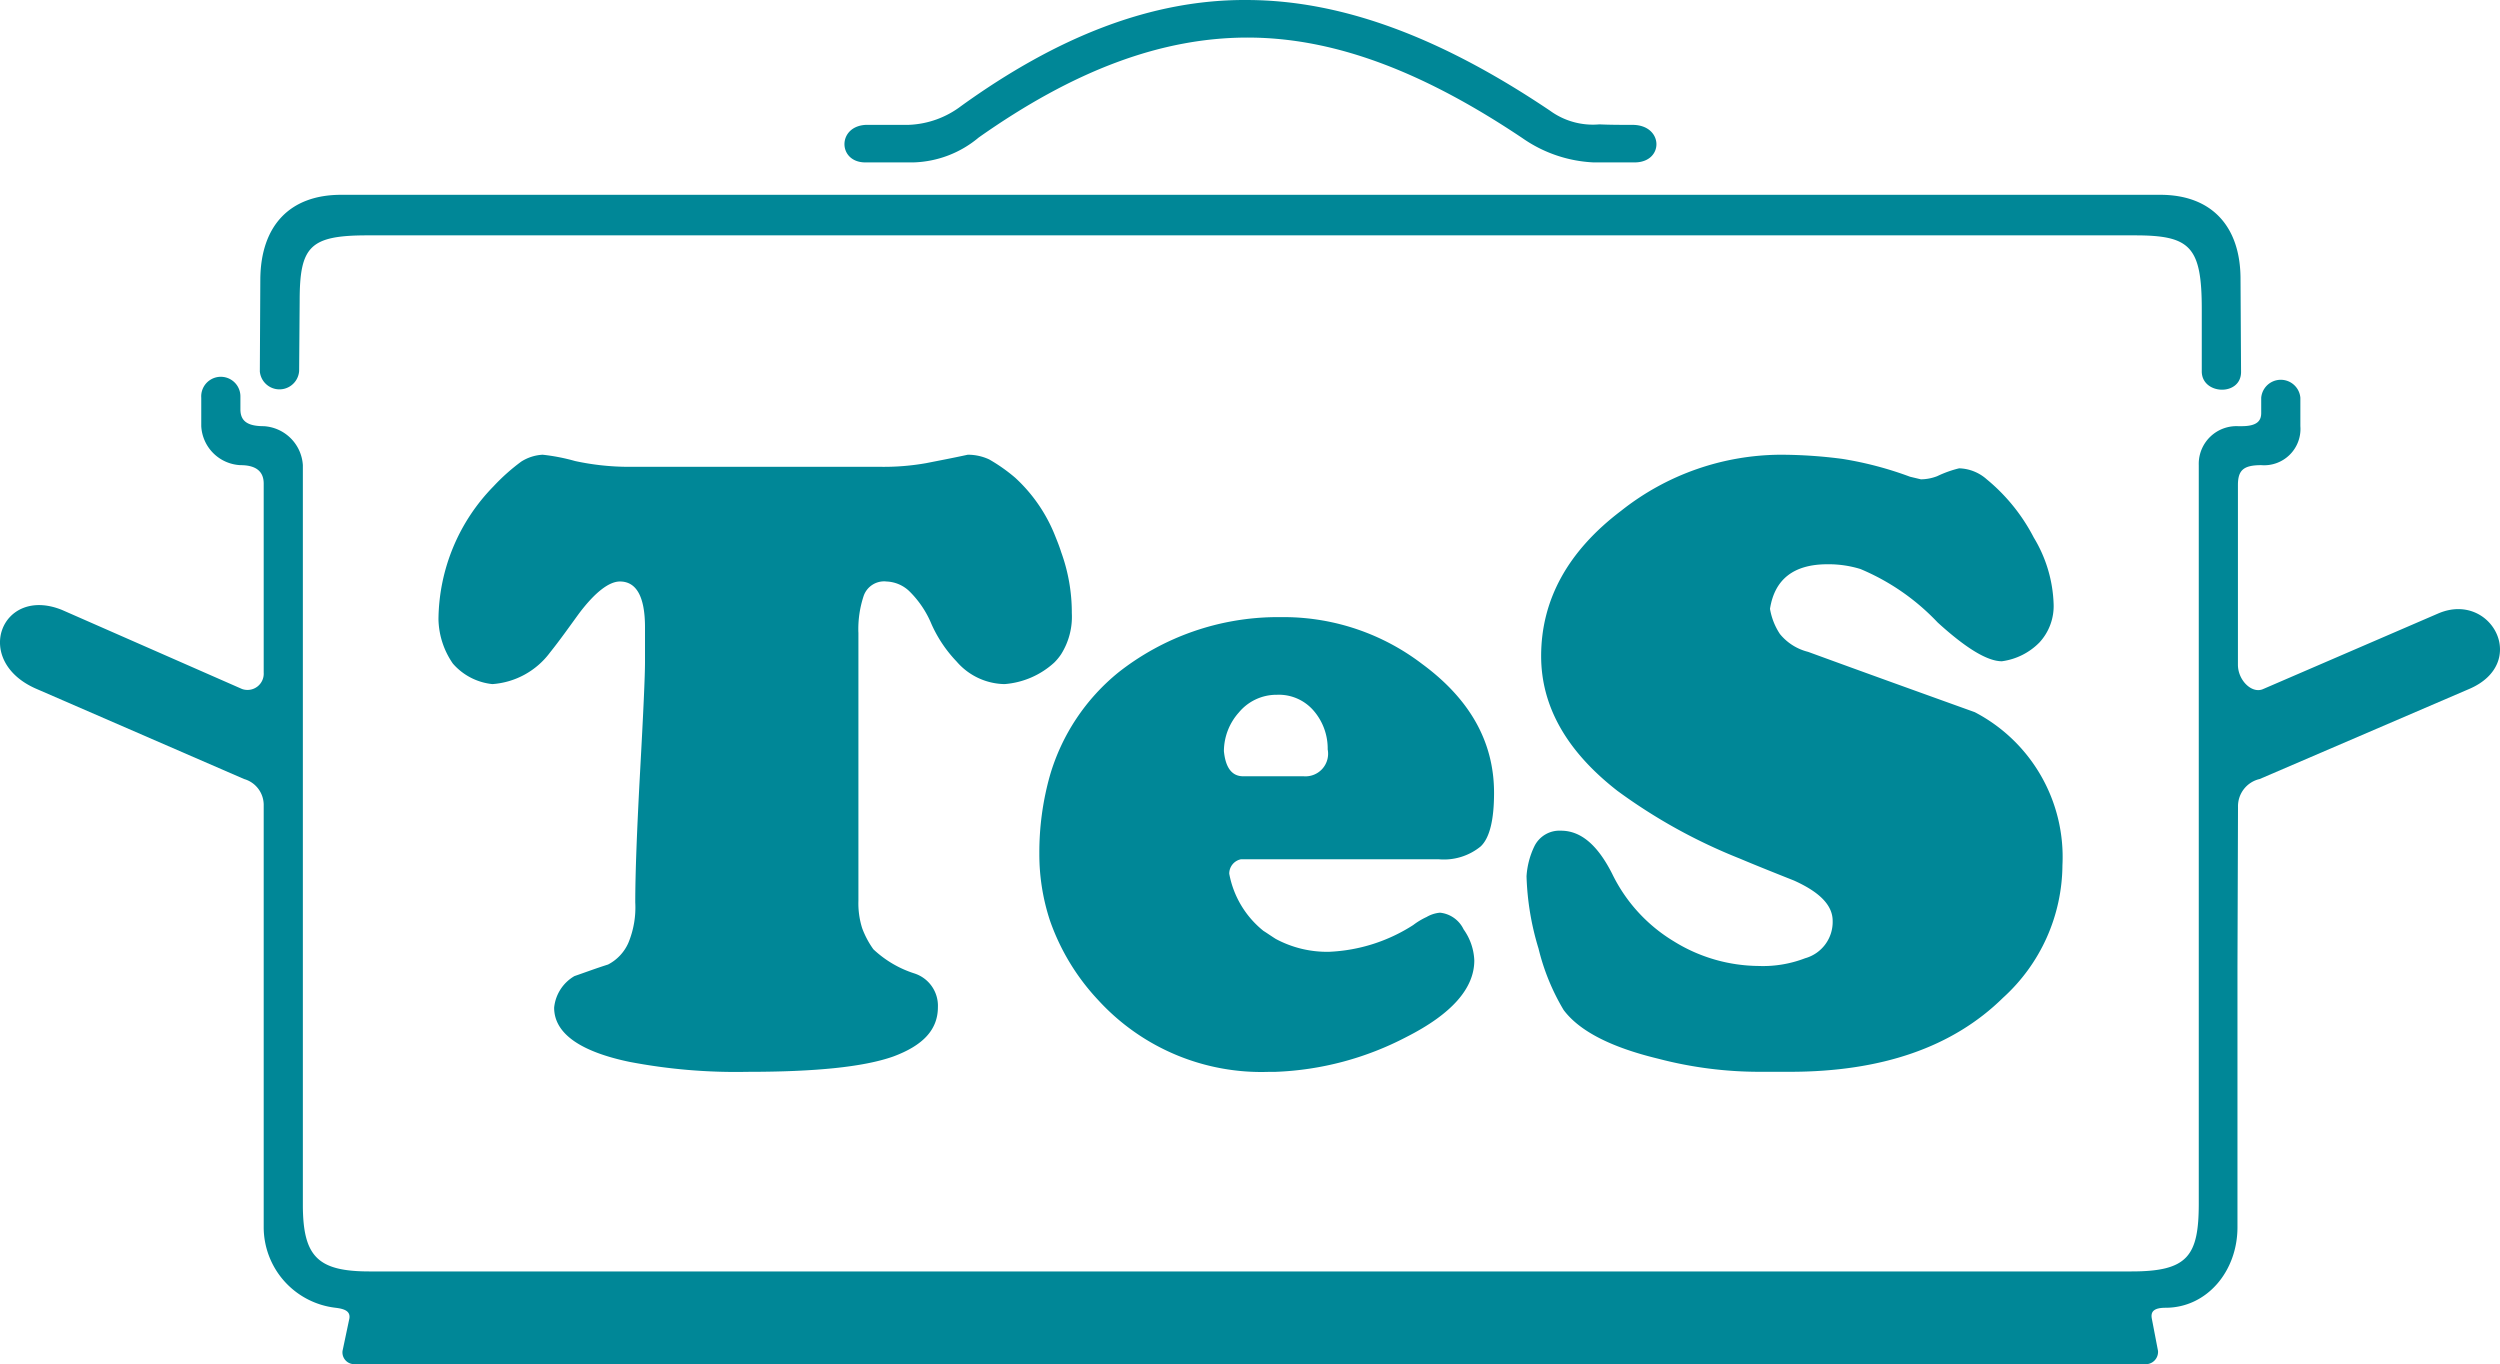
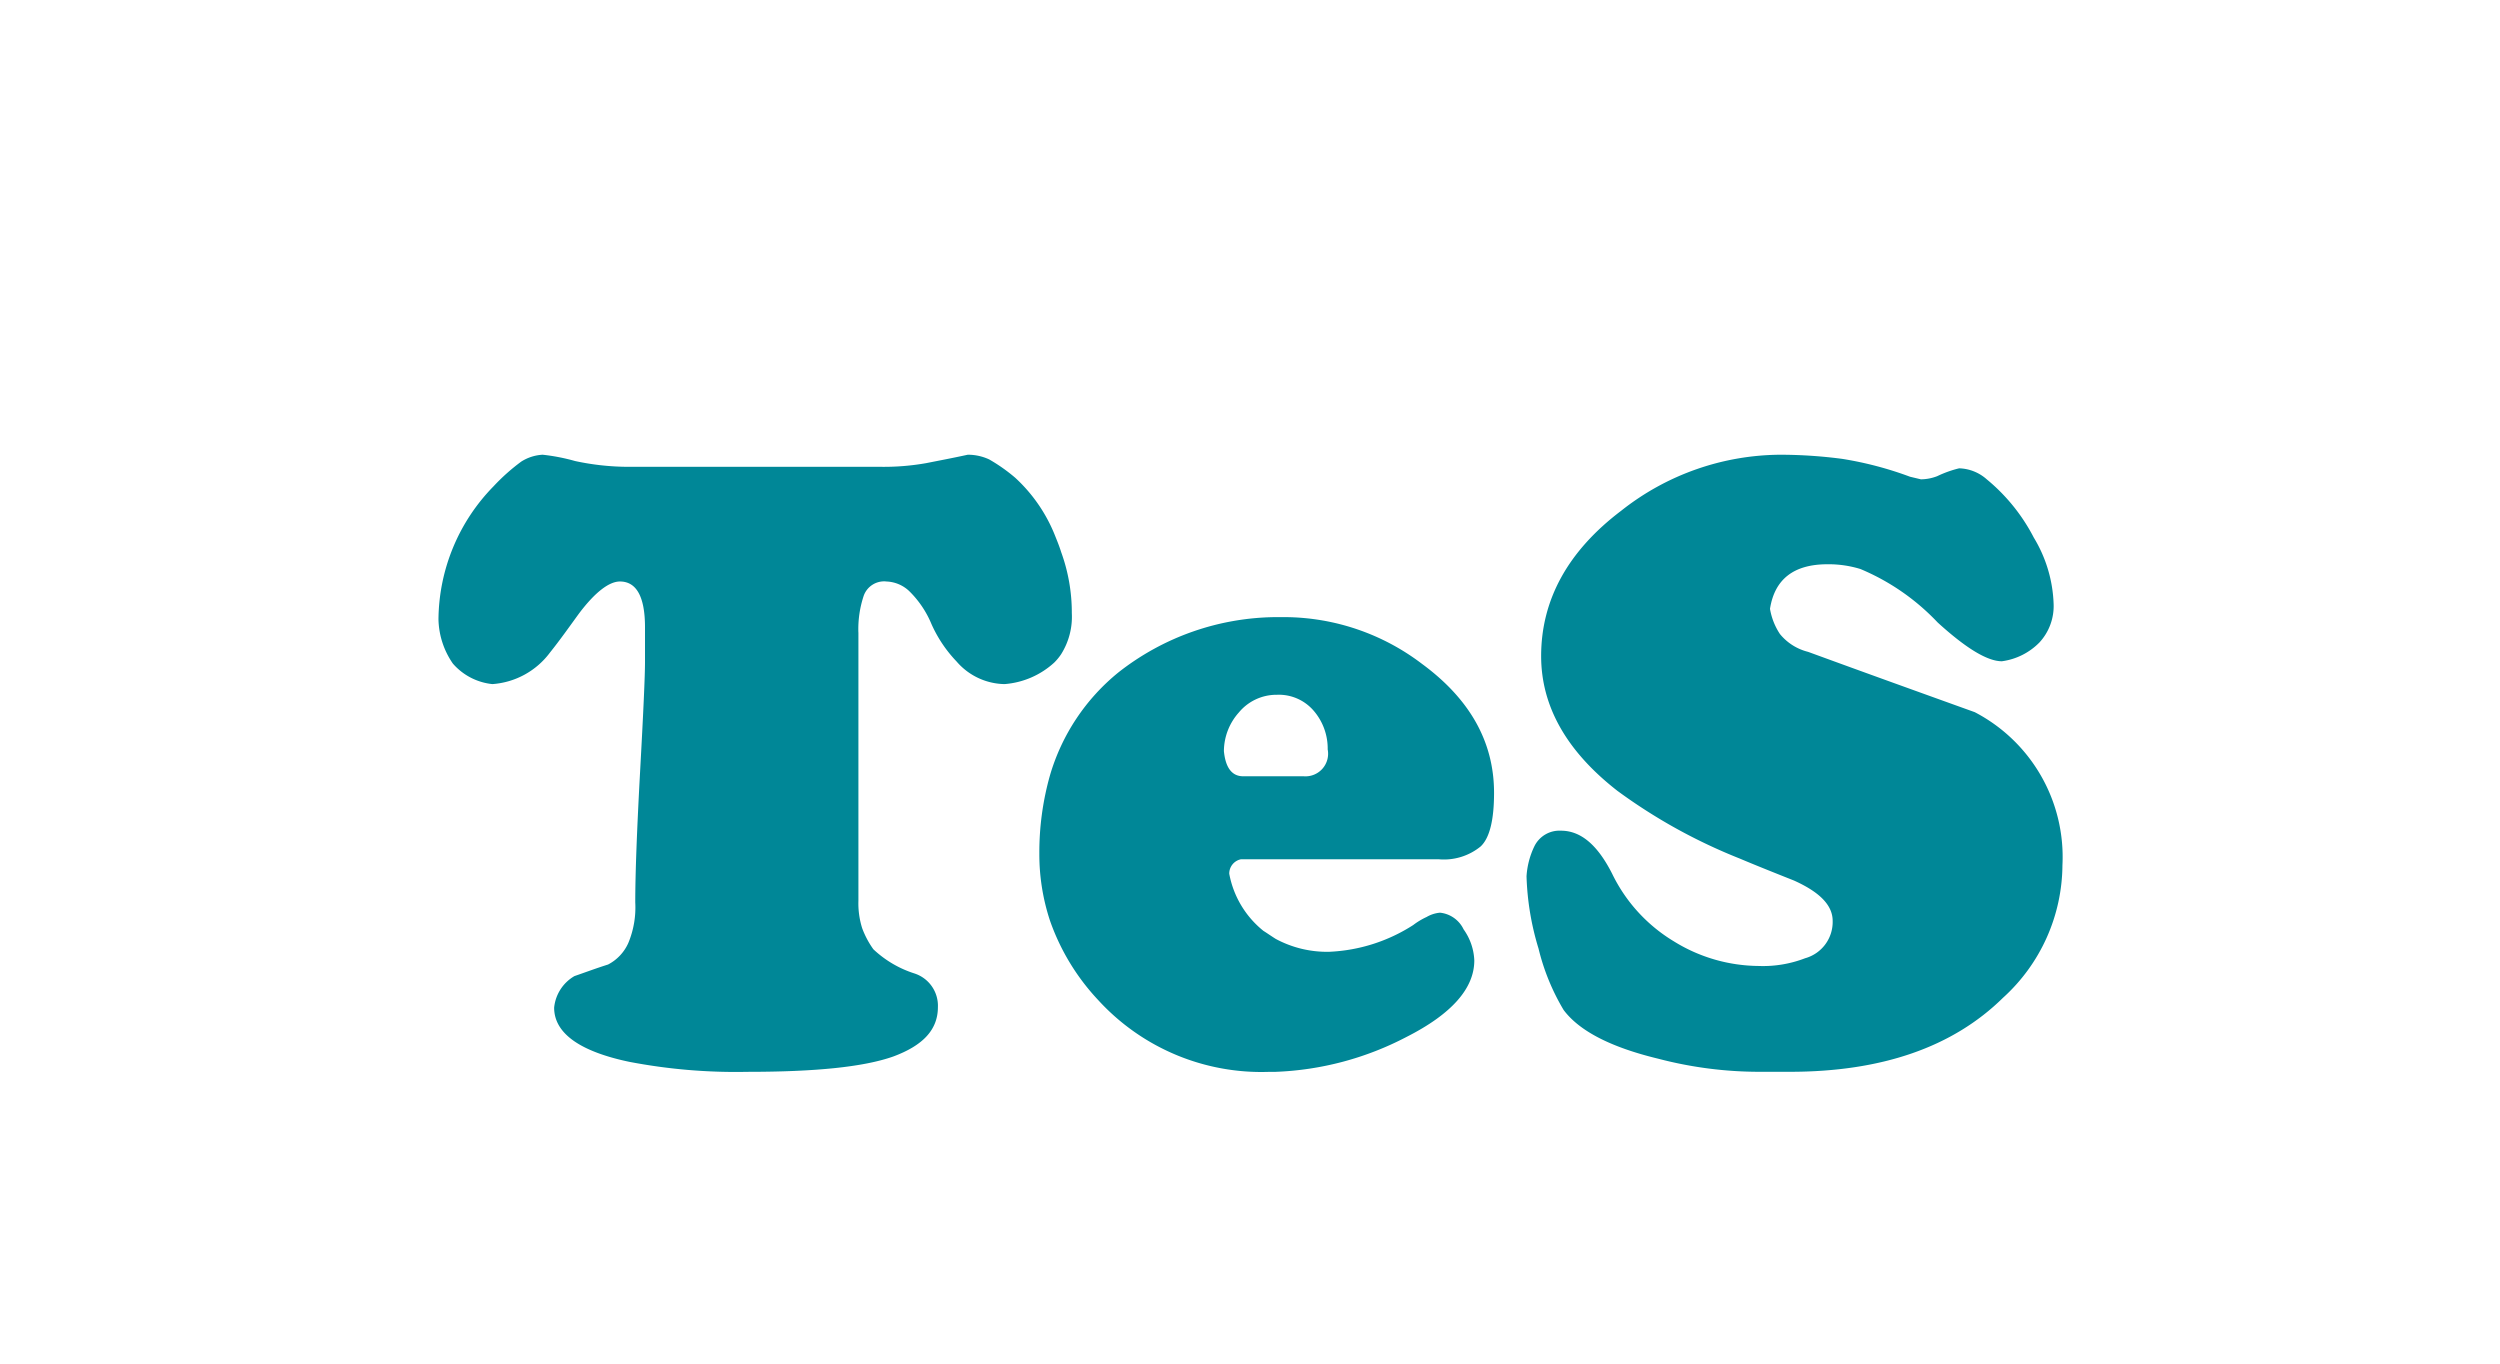
<svg xmlns="http://www.w3.org/2000/svg" viewBox="0 0 153.944 84.005">
  <title>negative</title>
  <path d="M75.365,46.245a3.6,3.6,0,0,1,.922-2.375,3.01,3.01,0,0,1,2.273-1.088h0.066a2.826,2.826,0,0,1,2.273.989,3.561,3.561,0,0,1,.857,2.375A1.393,1.393,0,0,1,80.273,47.8H76.551c-0.692,0-1.087-.528-1.186-1.55m1.054,6.662H88.607a3.577,3.577,0,0,0,2.569-.792c0.56-.528.824-1.649,0.824-3.3,0-3.133-1.482-5.772-4.447-7.949A14.056,14.056,0,0,0,79.153,38H78.56a15.888,15.888,0,0,0-9.685,3.4,12.78,12.78,0,0,0-4.217,6.332A17.421,17.421,0,0,0,64,52.577a13.023,13.023,0,0,0,.659,4.123,13.8,13.8,0,0,0,2.965,4.881A13.617,13.617,0,0,0,78.2,66h0.36a18.9,18.9,0,0,0,8.04-2.144c2.8-1.418,4.184-3,4.184-4.716a3.522,3.522,0,0,0-.659-1.913A1.817,1.817,0,0,0,88.673,56.2a1.958,1.958,0,0,0-.824.264,4.345,4.345,0,0,0-.824.495,10.381,10.381,0,0,1-5.172,1.649,6.669,6.669,0,0,1-3.294-.792c-0.264-.165-0.494-0.33-0.758-0.495A5.877,5.877,0,0,1,75.694,53.8a0.9,0.9,0,0,1,.725-0.89m34.757,6.087a7.206,7.206,0,0,1-2.895.484,10.031,10.031,0,0,1-5.21-1.517,9.894,9.894,0,0,1-3.8-4.165c-0.9-1.776-1.93-2.648-3.152-2.648a1.718,1.718,0,0,0-1.64.969A4.965,4.965,0,0,0,94,53.957a16.866,16.866,0,0,0,.74,4.456,13.607,13.607,0,0,0,1.544,3.778c0.965,1.291,2.895,2.292,5.822,3a24.587,24.587,0,0,0,6.272.807h1.833q8.492,0,13.123-4.552A11.116,11.116,0,0,0,127,53.28a10.058,10.058,0,0,0-5.4-9.428c-3.41-1.227-6.819-2.453-10.26-3.713a3.246,3.246,0,0,1-1.737-1.1,4.011,4.011,0,0,1-.611-1.55c0.289-1.84,1.48-2.744,3.538-2.744a6.682,6.682,0,0,1,2.026.291,13.957,13.957,0,0,1,4.76,3.293c1.737,1.582,3.056,2.389,3.956,2.389a3.98,3.98,0,0,0,2.316-1.162,3.305,3.305,0,0,0,.868-2.389,8.406,8.406,0,0,0-1.222-4.068,11.432,11.432,0,0,0-2.895-3.584,2.671,2.671,0,0,0-1.7-.678,6.825,6.825,0,0,0-1.351.484,2.869,2.869,0,0,1-1,.194l-0.675-.161a21.738,21.738,0,0,0-4.181-1.1A29.48,29.48,0,0,0,109.664,28a15.908,15.908,0,0,0-9.842,3.455C96.541,33.94,94.9,36.943,94.9,40.4c0,3.067,1.544,5.844,4.7,8.3a33.762,33.762,0,0,0,7.526,4.165c0.836,0.355,1.962.807,3.345,1.356,1.576,0.71,2.38,1.517,2.38,2.486a2.32,2.32,0,0,1-1.673,2.292M52.857,38.95a6.5,6.5,0,0,1,.329-2.268,1.333,1.333,0,0,1,1.413-.875,2.145,2.145,0,0,1,1.38.583,6.119,6.119,0,0,1,1.38,2.041,8.09,8.09,0,0,0,1.544,2.3,3.98,3.98,0,0,0,2.957,1.393A5.109,5.109,0,0,0,64.916,40.8a3.281,3.281,0,0,0,.427-0.518A4.331,4.331,0,0,0,66,37.751a10.919,10.919,0,0,0-.657-3.758c-0.1-.324-0.23-0.648-0.361-0.972a9.707,9.707,0,0,0-2.464-3.6,10.39,10.39,0,0,0-1.61-1.134A3.105,3.105,0,0,0,59.593,28c-0.887.194-1.741,0.356-2.562,0.518a14.985,14.985,0,0,1-2.793.227H38.7a15.7,15.7,0,0,1-3.285-.356,12.129,12.129,0,0,0-2-.389,2.716,2.716,0,0,0-1.314.421,12.235,12.235,0,0,0-1.709,1.523A11.847,11.847,0,0,0,27,38.14a4.959,4.959,0,0,0,.887,2.721,3.725,3.725,0,0,0,2.431,1.263,4.844,4.844,0,0,0,3.549-1.944c0.624-.778,1.216-1.62,1.807-2.43,0.986-1.3,1.84-1.944,2.5-1.944,1.019,0,1.544.94,1.544,2.819v2.138q0,1.263-.3,6.706c-0.2,3.661-.3,6.349-0.3,8.1a5.7,5.7,0,0,1-.427,2.495,2.746,2.746,0,0,1-1.249,1.328c-0.722.227-1.412,0.486-2.07,0.713a2.532,2.532,0,0,0-1.249,1.944c0,1.555,1.544,2.689,4.632,3.336A34.748,34.748,0,0,0,46.024,66c4.14,0,7.13-.292,8.97-0.94,1.84-.68,2.76-1.652,2.76-3.045a2.091,2.091,0,0,0-1.445-2.073,6.613,6.613,0,0,1-2.53-1.49,5.5,5.5,0,0,1-.69-1.3,5.1,5.1,0,0,1-.23-1.685V38.95H52.857Z" transform="translate(0 0.001)" fill="#008797" />
-   <path d="M150.188,37.754l-10.818,4.67c-0.684.324-1.564-.519-1.564-1.492V29.874c0-.908.326-1.232,1.434-1.232a2.236,2.236,0,0,0,2.411-2.4V24.491a1.21,1.21,0,0,0-2.411,0v0.94c0,0.486-.261.811-1.206,0.811h-0.228a2.322,2.322,0,0,0-2.411,2.23q-0.003.085-0,0.17V74.107c0,3.243-.684,4.184-4.138,4.184H22.755c-3.193,0-4.106-.908-4.106-4.119V28.642a2.561,2.561,0,0,0-2.411-2.4c-1.01,0-1.434-.324-1.434-1.038V24.426a1.207,1.207,0,0,0-2.414-.036q-0.001.051,0.003,0.101v1.751a2.536,2.536,0,0,0,2.411,2.4c1.043,0,1.434.454,1.434,1.135V41.419A1,1,0,0,1,14.9,42.424L3.824,37.56c-3.747-1.524-5.572,3.146-1.564,4.865L15.032,47.97a1.664,1.664,0,0,1,1.206,1.557v26.04a5,5,0,0,0,4.431,4.962c0.521,0.065.912,0.195,0.847,0.649l-0.424,2.011a0.726,0.726,0,0,0,.782.81H132.039a0.76,0.76,0,0,0,.847-0.81L132.5,81.177c-0.065-.389.1-0.649,0.847-0.649,2.541,0,4.431-2.238,4.431-4.962V59.579l0.033-9.891a1.719,1.719,0,0,1,1.336-1.719l12.9-5.545c3.714-1.589,1.369-6-1.857-4.67" transform="translate(0 0.001)" fill="#008797" />
-   <path d="M18.42,22.842l0.033-4.31c0-3.367.621-4.04,4.186-4.04H131.46c3.4,0,4.12.673,4.12,4.545v3.8c-0.033,1.482,2.419,1.583,2.419.067l-0.033-5.724c0-3.266-1.8-5.185-4.937-5.185H21c-3.139,0-4.938,1.886-4.97,5.185L16,22.875a1.214,1.214,0,0,0,2.42-.034M53.286,10h2.948a6.533,6.533,0,0,0,4.029-1.531c5.765-4.062,11.236-6.218,16.8-6.155C82.472,2.376,87.91,4.595,93.741,8.5A8.314,8.314,0,0,0,98.13,10h2.522c1.834,0,1.8-2.312-.131-2.312-0.721,0-1.375,0-2.031-.031a4.482,4.482,0,0,1-3.046-.844C88.893,2.407,82.8.032,76.871,0,70.909-.062,65.079,2.281,59.182,6.53a5.677,5.677,0,0,1-3.21,1.156H53.417C51.55,7.688,51.55,10,53.286,10" transform="translate(0 0.001)" fill="#008797" />
</svg>